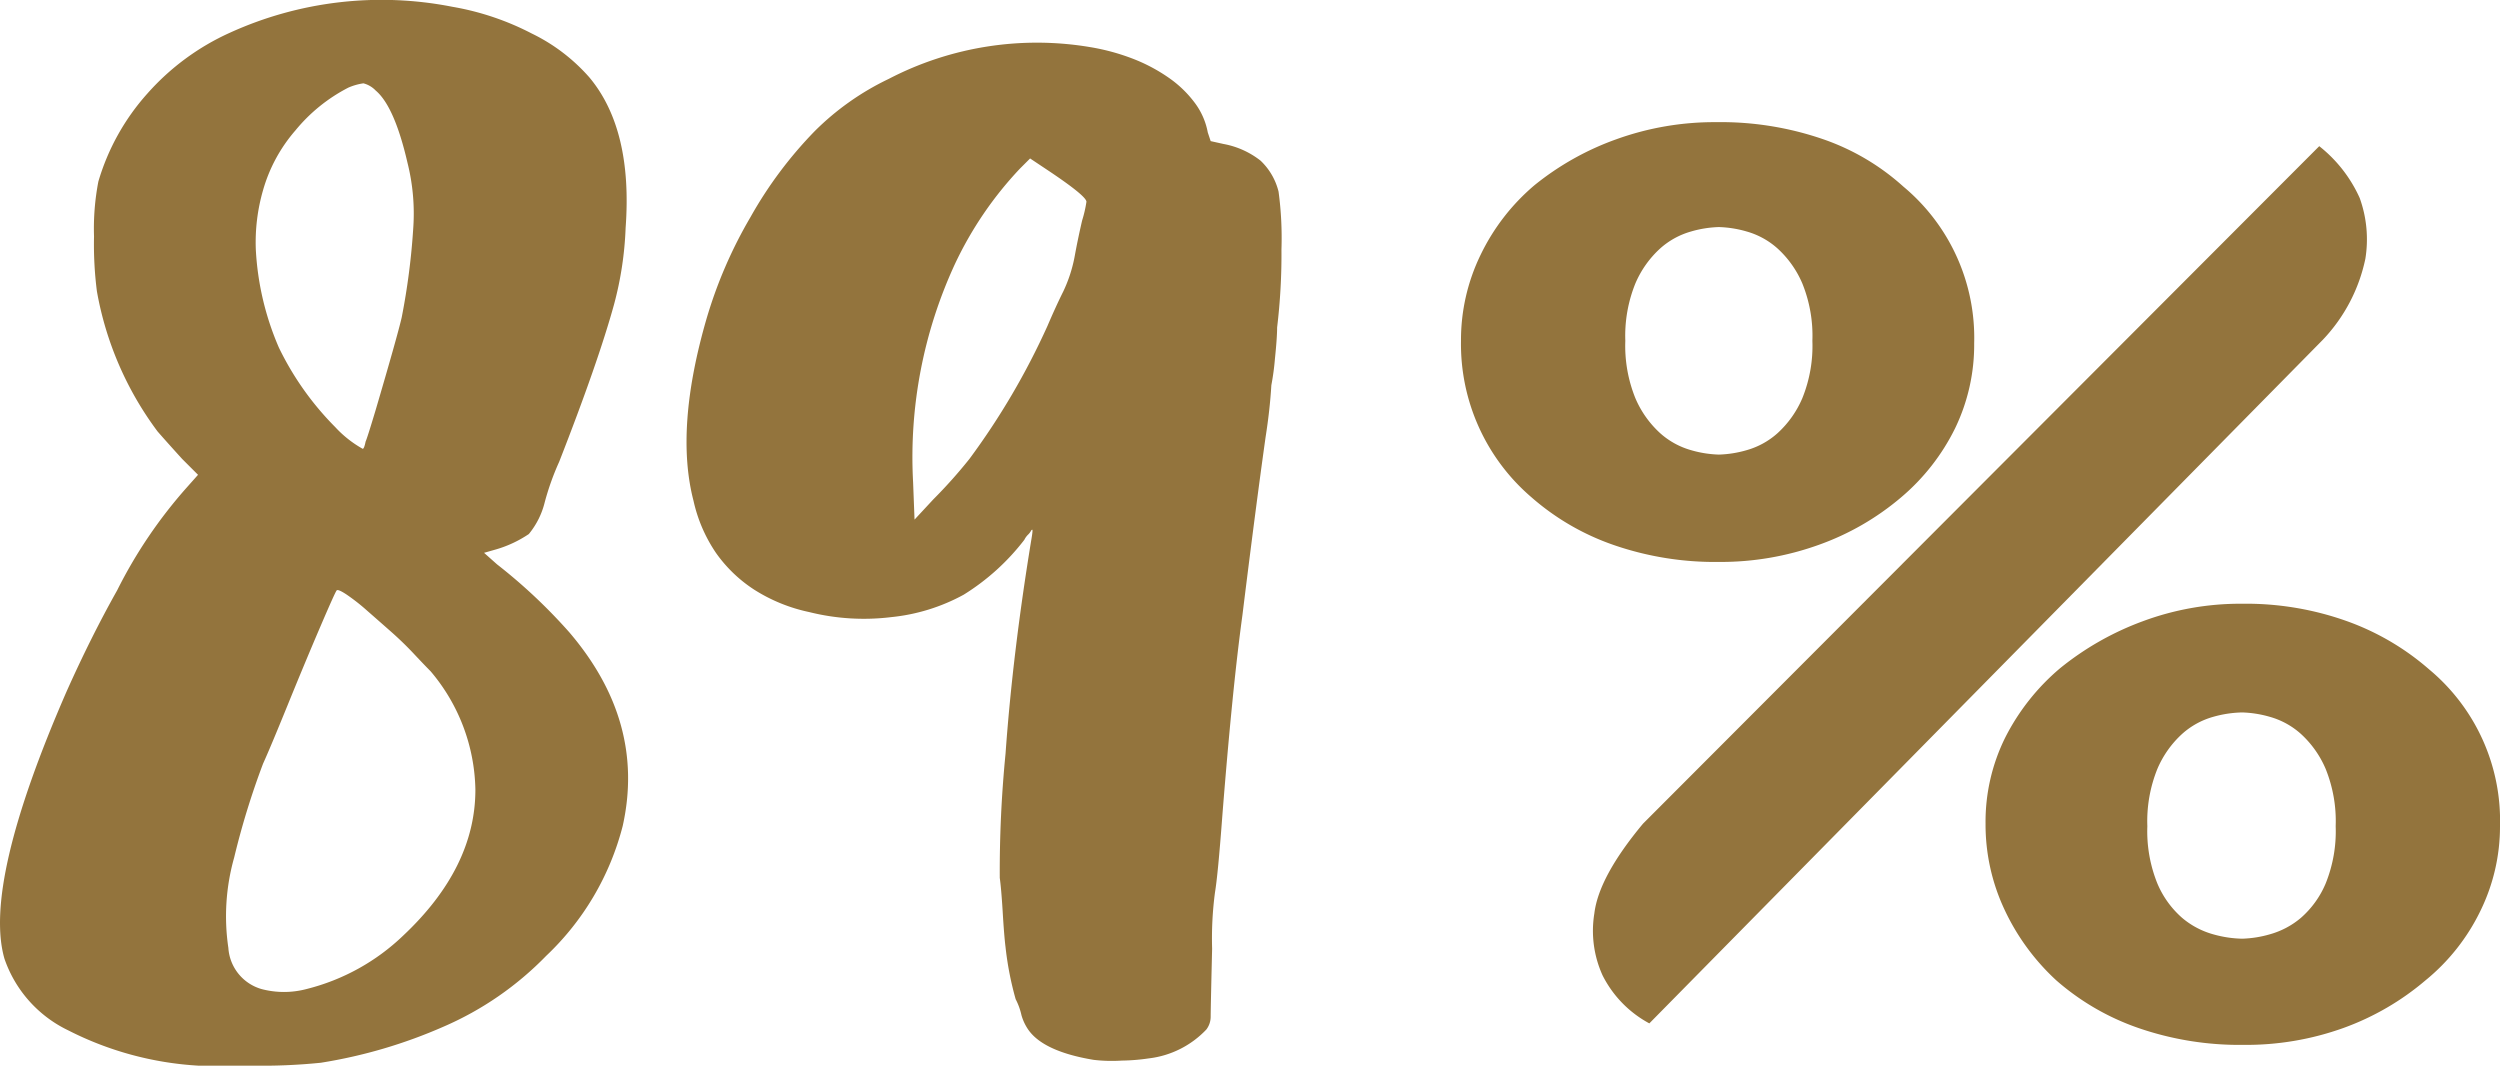
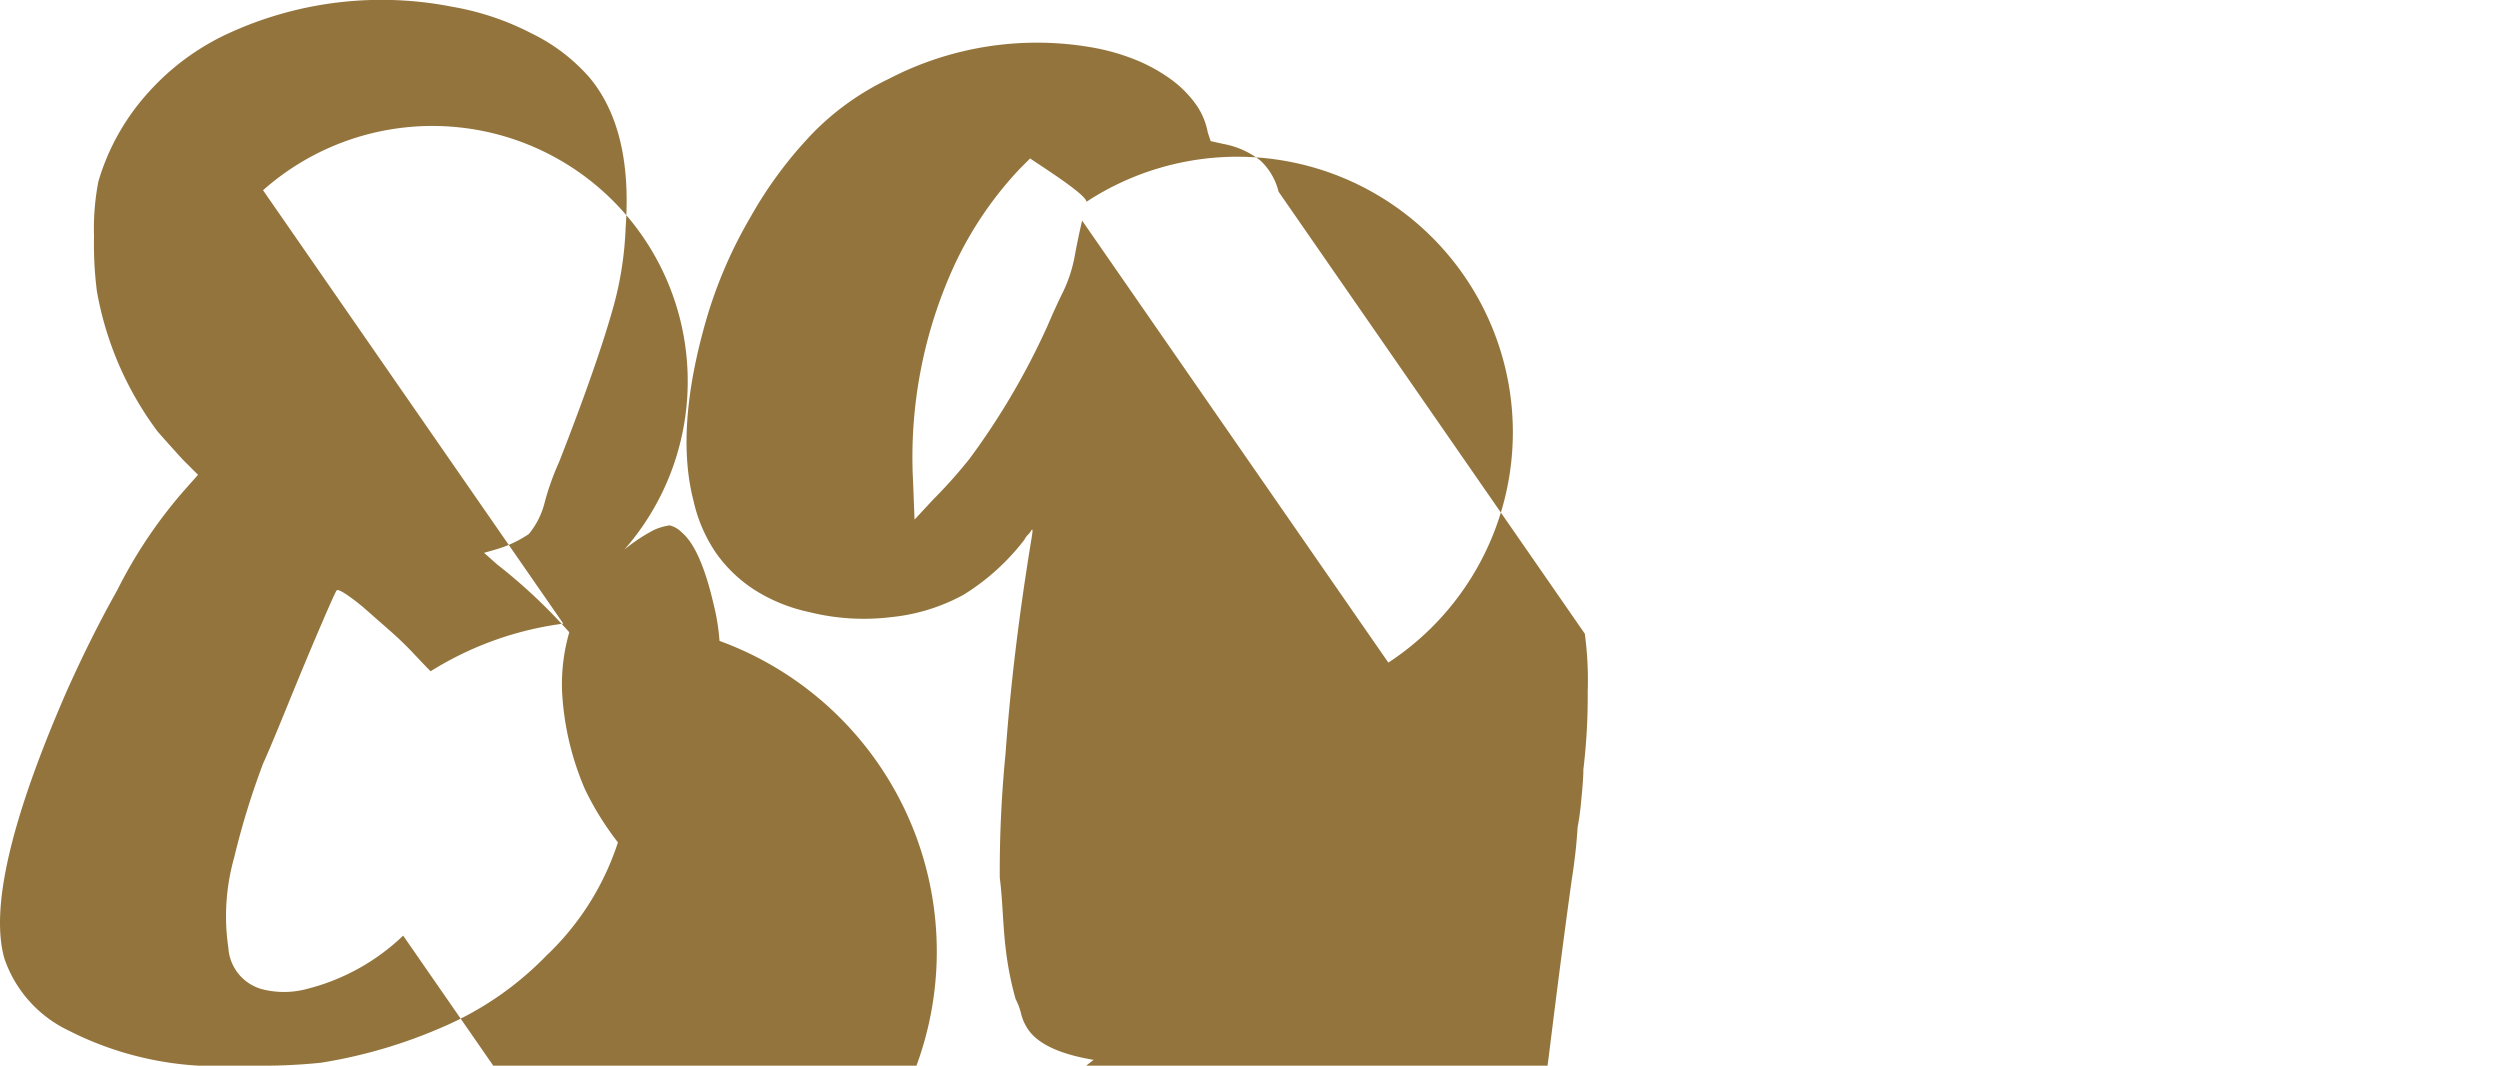
<svg xmlns="http://www.w3.org/2000/svg" width="138.45" height="59.015" viewBox="0 0 138.45 59.015">
  <g id="Grupo_8955" data-name="Grupo 8955" transform="translate(-738.32 -4943.465)">
-     <path id="Trazado_33351" data-name="Trazado 33351" d="M18.76-48.58A7.654,7.654,0,0,1,21-45.71a6.744,6.744,0,0,1,.315,3.36,9.252,9.252,0,0,1-2.345,4.48L-18.34,0a6.161,6.161,0,0,1-2.59-2.66,5.969,5.969,0,0,1-.455-3.43q.245-2.03,2.695-4.97ZM24.85-19.6a10.9,10.9,0,0,1,3.92,8.68,10.629,10.629,0,0,1-1.085,4.69A11.319,11.319,0,0,1,24.64-2.38,14.708,14.708,0,0,1,20.125.245a15.923,15.923,0,0,1-5.565.945A17.159,17.159,0,0,1,8.715.245,13.689,13.689,0,0,1,4.2-2.38,12.514,12.514,0,0,1,1.33-6.3,11.078,11.078,0,0,1,.28-11.06a10.493,10.493,0,0,1,1.085-4.76A12.286,12.286,0,0,1,4.41-19.67a16.051,16.051,0,0,1,4.55-2.59,15.5,15.5,0,0,1,5.53-.98,16.6,16.6,0,0,1,5.845.98A14.178,14.178,0,0,1,24.85-19.6ZM14.49-4.69a6.1,6.1,0,0,0,1.54-.245,4.534,4.534,0,0,0,1.715-.91,5.205,5.205,0,0,0,1.365-1.89,7.717,7.717,0,0,0,.56-3.185,7.717,7.717,0,0,0-.56-3.185,5.573,5.573,0,0,0-1.365-1.925,4.32,4.32,0,0,0-1.715-.945,6.1,6.1,0,0,0-1.54-.245,6.287,6.287,0,0,0-1.61.245,4.32,4.32,0,0,0-1.715.945A5.573,5.573,0,0,0,9.8-14.105a7.717,7.717,0,0,0-.56,3.185A7.717,7.717,0,0,0,9.8-7.735a5.205,5.205,0,0,0,1.365,1.89,4.534,4.534,0,0,0,1.715.91A6.287,6.287,0,0,0,14.49-4.69ZM-24.85-29.12a11.169,11.169,0,0,1-3.92-8.68,10.78,10.78,0,0,1,1.085-4.76,11.707,11.707,0,0,1,2.975-3.85,15.431,15.431,0,0,1,4.55-2.555,16.008,16.008,0,0,1,5.53-.945,17.381,17.381,0,0,1,5.915.945A12.9,12.9,0,0,1-4.27-46.34,10.9,10.9,0,0,1-.35-37.66,10.625,10.625,0,0,1-1.4-32.97a11.846,11.846,0,0,1-3.01,3.85A14.615,14.615,0,0,1-8.96-26.5a16.008,16.008,0,0,1-5.53.945,17.159,17.159,0,0,1-5.845-.945A13.689,13.689,0,0,1-24.85-29.12ZM-14.49-44.1a6.1,6.1,0,0,0-1.54.245,4.32,4.32,0,0,0-1.715.945,5.573,5.573,0,0,0-1.365,1.925,7.717,7.717,0,0,0-.56,3.185,7.717,7.717,0,0,0,.56,3.185,5.573,5.573,0,0,0,1.365,1.925,4.32,4.32,0,0,0,1.715.945,6.1,6.1,0,0,0,1.54.245,6.1,6.1,0,0,0,1.54-.245,4.32,4.32,0,0,0,1.715-.945A5.573,5.573,0,0,0-9.87-34.615,7.717,7.717,0,0,0-9.31-37.8a7.717,7.717,0,0,0-.56-3.185,5.573,5.573,0,0,0-1.365-1.925,4.32,4.32,0,0,0-1.715-.945A6.1,6.1,0,0,0-14.49-44.1Z" transform="translate(848 5000.14)" fill="#93743d" />
-     <path id="Trazado_33350" data-name="Trazado 33350" d="M-42.24-24.16Q-38-19.2-39.28-13.44a15.038,15.038,0,0,1-4.24,7.2A17.733,17.733,0,0,1-49.2-2.32a27.659,27.659,0,0,1-6.8,2,32.463,32.463,0,0,1-3.84.16H-62.8A18.154,18.154,0,0,1-70-2.12a6.877,6.877,0,0,1-3.52-3.96q-1.2-4.16,3.44-14.8,1.36-3.04,2.8-5.6a26.246,26.246,0,0,1,3.84-5.68l.64-.72-.88-.88q-.8-.88-1.36-1.52a18.293,18.293,0,0,1-3.36-7.76,20.517,20.517,0,0,1-.16-3.04,13.785,13.785,0,0,1,.24-3.04A12.632,12.632,0,0,1-65.6-54a13.518,13.518,0,0,1,4.56-3.36A20.269,20.269,0,0,1-48.72-58.8a15.034,15.034,0,0,1,4.4,1.48,10.108,10.108,0,0,1,3.2,2.44q2.4,2.88,2,8.32a18.956,18.956,0,0,1-.64,4.24q-.88,3.2-3.04,8.72a14.519,14.519,0,0,0-.8,2.24,4.432,4.432,0,0,1-.88,1.76,6.5,6.5,0,0,1-1.92.88l-.56.16.72.64A29.975,29.975,0,0,1-42.24-24.16ZM-59.2-48.64a10.406,10.406,0,0,0-.4,3.28,15.693,15.693,0,0,0,1.28,5.44,16.333,16.333,0,0,0,3.12,4.4,6.14,6.14,0,0,0,1.52,1.2q.08,0,.16-.4.08-.16.56-1.76,1.2-4.08,1.44-5.12a38.217,38.217,0,0,0,.64-4.96,11.55,11.55,0,0,0-.32-3.6q-.72-3.12-1.76-4a1.442,1.442,0,0,0-.68-.4,3.217,3.217,0,0,0-.84.24,9.273,9.273,0,0,0-2.92,2.36A8.65,8.65,0,0,0-59.2-48.64Zm7.76,41.28q4-3.76,4-8.08A10.4,10.4,0,0,0-49.92-22q-.32-.32-.92-.96t-1.28-1.24q-.68-.6-1.32-1.16a11.2,11.2,0,0,0-1.12-.88q-.48-.32-.56-.24t-.92,2.04q-.84,1.96-1.8,4.32t-1.36,3.24a43.326,43.326,0,0,0-1.6,5.2,11.945,11.945,0,0,0-.32,5A2.542,2.542,0,0,0-59.28-4.4a4.874,4.874,0,0,0,2.48,0A11.9,11.9,0,0,0-51.44-7.36Zm48.48-41.2a19.214,19.214,0,0,1,.16,3.2,33.877,33.877,0,0,1-.24,4.32q0,.56-.12,1.72a14.115,14.115,0,0,1-.2,1.48q-.08,1.36-.32,2.88-.56,4-1.28,9.84-.56,4.08-1.12,11.2-.24,3.2-.4,4.16a19.37,19.37,0,0,0-.16,3.12q-.08,3.36-.08,3.76a1.17,1.17,0,0,1-.24.72,5.234,5.234,0,0,1-3.2,1.6,11.039,11.039,0,0,1-1.48.12A8.686,8.686,0,0,1-13.2-.48q-2.88-.48-3.68-1.76a2.723,2.723,0,0,1-.32-.72,3.562,3.562,0,0,0-.32-.88,17.619,17.619,0,0,1-.56-2.88q-.08-.64-.16-2-.08-1.28-.16-1.84a66.711,66.711,0,0,1,.32-6.88q.4-5.6,1.44-11.92.08-.48.04-.48t-.08.08a.858.858,0,0,1-.16.2,1.068,1.068,0,0,0-.2.28,12.592,12.592,0,0,1-3.36,3.04,10.532,10.532,0,0,1-4,1.24,12.48,12.48,0,0,1-4.56-.28A9.212,9.212,0,0,1-32-26.52a7.737,7.737,0,0,1-2.12-2.04,8.336,8.336,0,0,1-1.24-2.88q-1.04-4,.72-10.08a25.078,25.078,0,0,1,2.44-5.64,22.833,22.833,0,0,1,3.56-4.76,14.849,14.849,0,0,1,4.08-2.88,17.787,17.787,0,0,1,11.2-1.76,11.99,11.99,0,0,1,2.44.68A9.373,9.373,0,0,1-9-54.84a6.183,6.183,0,0,1,1.4,1.36,3.921,3.921,0,0,1,.72,1.64l.16.48.72.16a4.691,4.691,0,0,1,2.04.92A3.513,3.513,0,0,1-2.96-48.56Zm-10.88,1.6A6.936,6.936,0,0,0-13.6-48q0-.32-2.16-1.76l-.96-.64-.56.56a20.217,20.217,0,0,0-3.6,5.28A25.486,25.486,0,0,0-23.2-32.48l.08,2.08,1.04-1.12a27.14,27.14,0,0,0,2-2.24,40.163,40.163,0,0,0,4.32-7.36q.48-1.12.88-1.92a7.885,7.885,0,0,0,.64-2Q-14.08-45.92-13.84-46.96Z" transform="translate(812.087 5002.64)" fill="#93743d" />
+     <path id="Trazado_33350" data-name="Trazado 33350" d="M-42.24-24.16Q-38-19.2-39.28-13.44a15.038,15.038,0,0,1-4.24,7.2A17.733,17.733,0,0,1-49.2-2.32a27.659,27.659,0,0,1-6.8,2,32.463,32.463,0,0,1-3.84.16H-62.8A18.154,18.154,0,0,1-70-2.12a6.877,6.877,0,0,1-3.52-3.96q-1.2-4.16,3.44-14.8,1.36-3.04,2.8-5.6a26.246,26.246,0,0,1,3.84-5.68l.64-.72-.88-.88q-.8-.88-1.36-1.52a18.293,18.293,0,0,1-3.36-7.76,20.517,20.517,0,0,1-.16-3.04,13.785,13.785,0,0,1,.24-3.04A12.632,12.632,0,0,1-65.6-54a13.518,13.518,0,0,1,4.56-3.36A20.269,20.269,0,0,1-48.72-58.8a15.034,15.034,0,0,1,4.4,1.48,10.108,10.108,0,0,1,3.2,2.44q2.4,2.88,2,8.32a18.956,18.956,0,0,1-.64,4.24q-.88,3.2-3.04,8.72a14.519,14.519,0,0,0-.8,2.24,4.432,4.432,0,0,1-.88,1.76,6.5,6.5,0,0,1-1.92.88l-.56.16.72.64A29.975,29.975,0,0,1-42.24-24.16Za10.406,10.406,0,0,0-.4,3.28,15.693,15.693,0,0,0,1.28,5.44,16.333,16.333,0,0,0,3.12,4.4,6.14,6.14,0,0,0,1.52,1.2q.08,0,.16-.4.08-.16.56-1.76,1.2-4.08,1.44-5.12a38.217,38.217,0,0,0,.64-4.96,11.55,11.55,0,0,0-.32-3.6q-.72-3.12-1.76-4a1.442,1.442,0,0,0-.68-.4,3.217,3.217,0,0,0-.84.24,9.273,9.273,0,0,0-2.92,2.36A8.65,8.65,0,0,0-59.2-48.64Zm7.76,41.28q4-3.76,4-8.08A10.4,10.4,0,0,0-49.92-22q-.32-.32-.92-.96t-1.28-1.24q-.68-.6-1.32-1.16a11.2,11.2,0,0,0-1.12-.88q-.48-.32-.56-.24t-.92,2.04q-.84,1.96-1.8,4.32t-1.36,3.24a43.326,43.326,0,0,0-1.6,5.2,11.945,11.945,0,0,0-.32,5A2.542,2.542,0,0,0-59.28-4.4a4.874,4.874,0,0,0,2.48,0A11.9,11.9,0,0,0-51.44-7.36Zm48.48-41.2a19.214,19.214,0,0,1,.16,3.2,33.877,33.877,0,0,1-.24,4.32q0,.56-.12,1.72a14.115,14.115,0,0,1-.2,1.48q-.08,1.36-.32,2.88-.56,4-1.28,9.84-.56,4.08-1.12,11.2-.24,3.2-.4,4.16a19.37,19.37,0,0,0-.16,3.12q-.08,3.36-.08,3.76a1.17,1.17,0,0,1-.24.72,5.234,5.234,0,0,1-3.2,1.6,11.039,11.039,0,0,1-1.48.12A8.686,8.686,0,0,1-13.2-.48q-2.88-.48-3.68-1.76a2.723,2.723,0,0,1-.32-.72,3.562,3.562,0,0,0-.32-.88,17.619,17.619,0,0,1-.56-2.88q-.08-.64-.16-2-.08-1.28-.16-1.84a66.711,66.711,0,0,1,.32-6.88q.4-5.6,1.44-11.92.08-.48.04-.48t-.08.08a.858.858,0,0,1-.16.2,1.068,1.068,0,0,0-.2.28,12.592,12.592,0,0,1-3.36,3.04,10.532,10.532,0,0,1-4,1.24,12.48,12.48,0,0,1-4.56-.28A9.212,9.212,0,0,1-32-26.52a7.737,7.737,0,0,1-2.12-2.04,8.336,8.336,0,0,1-1.24-2.88q-1.04-4,.72-10.08a25.078,25.078,0,0,1,2.44-5.64,22.833,22.833,0,0,1,3.56-4.76,14.849,14.849,0,0,1,4.08-2.88,17.787,17.787,0,0,1,11.2-1.76,11.99,11.99,0,0,1,2.44.68A9.373,9.373,0,0,1-9-54.84a6.183,6.183,0,0,1,1.4,1.36,3.921,3.921,0,0,1,.72,1.64l.16.48.72.16a4.691,4.691,0,0,1,2.04.92A3.513,3.513,0,0,1-2.96-48.56Zm-10.88,1.6A6.936,6.936,0,0,0-13.6-48q0-.32-2.16-1.76l-.96-.64-.56.56a20.217,20.217,0,0,0-3.6,5.28A25.486,25.486,0,0,0-23.2-32.48l.08,2.08,1.04-1.12a27.14,27.14,0,0,0,2-2.24,40.163,40.163,0,0,0,4.32-7.36q.48-1.12.88-1.92a7.885,7.885,0,0,0,.64-2Q-14.08-45.92-13.84-46.96Z" transform="translate(812.087 5002.64)" fill="#93743d" />
  </g>
</svg>